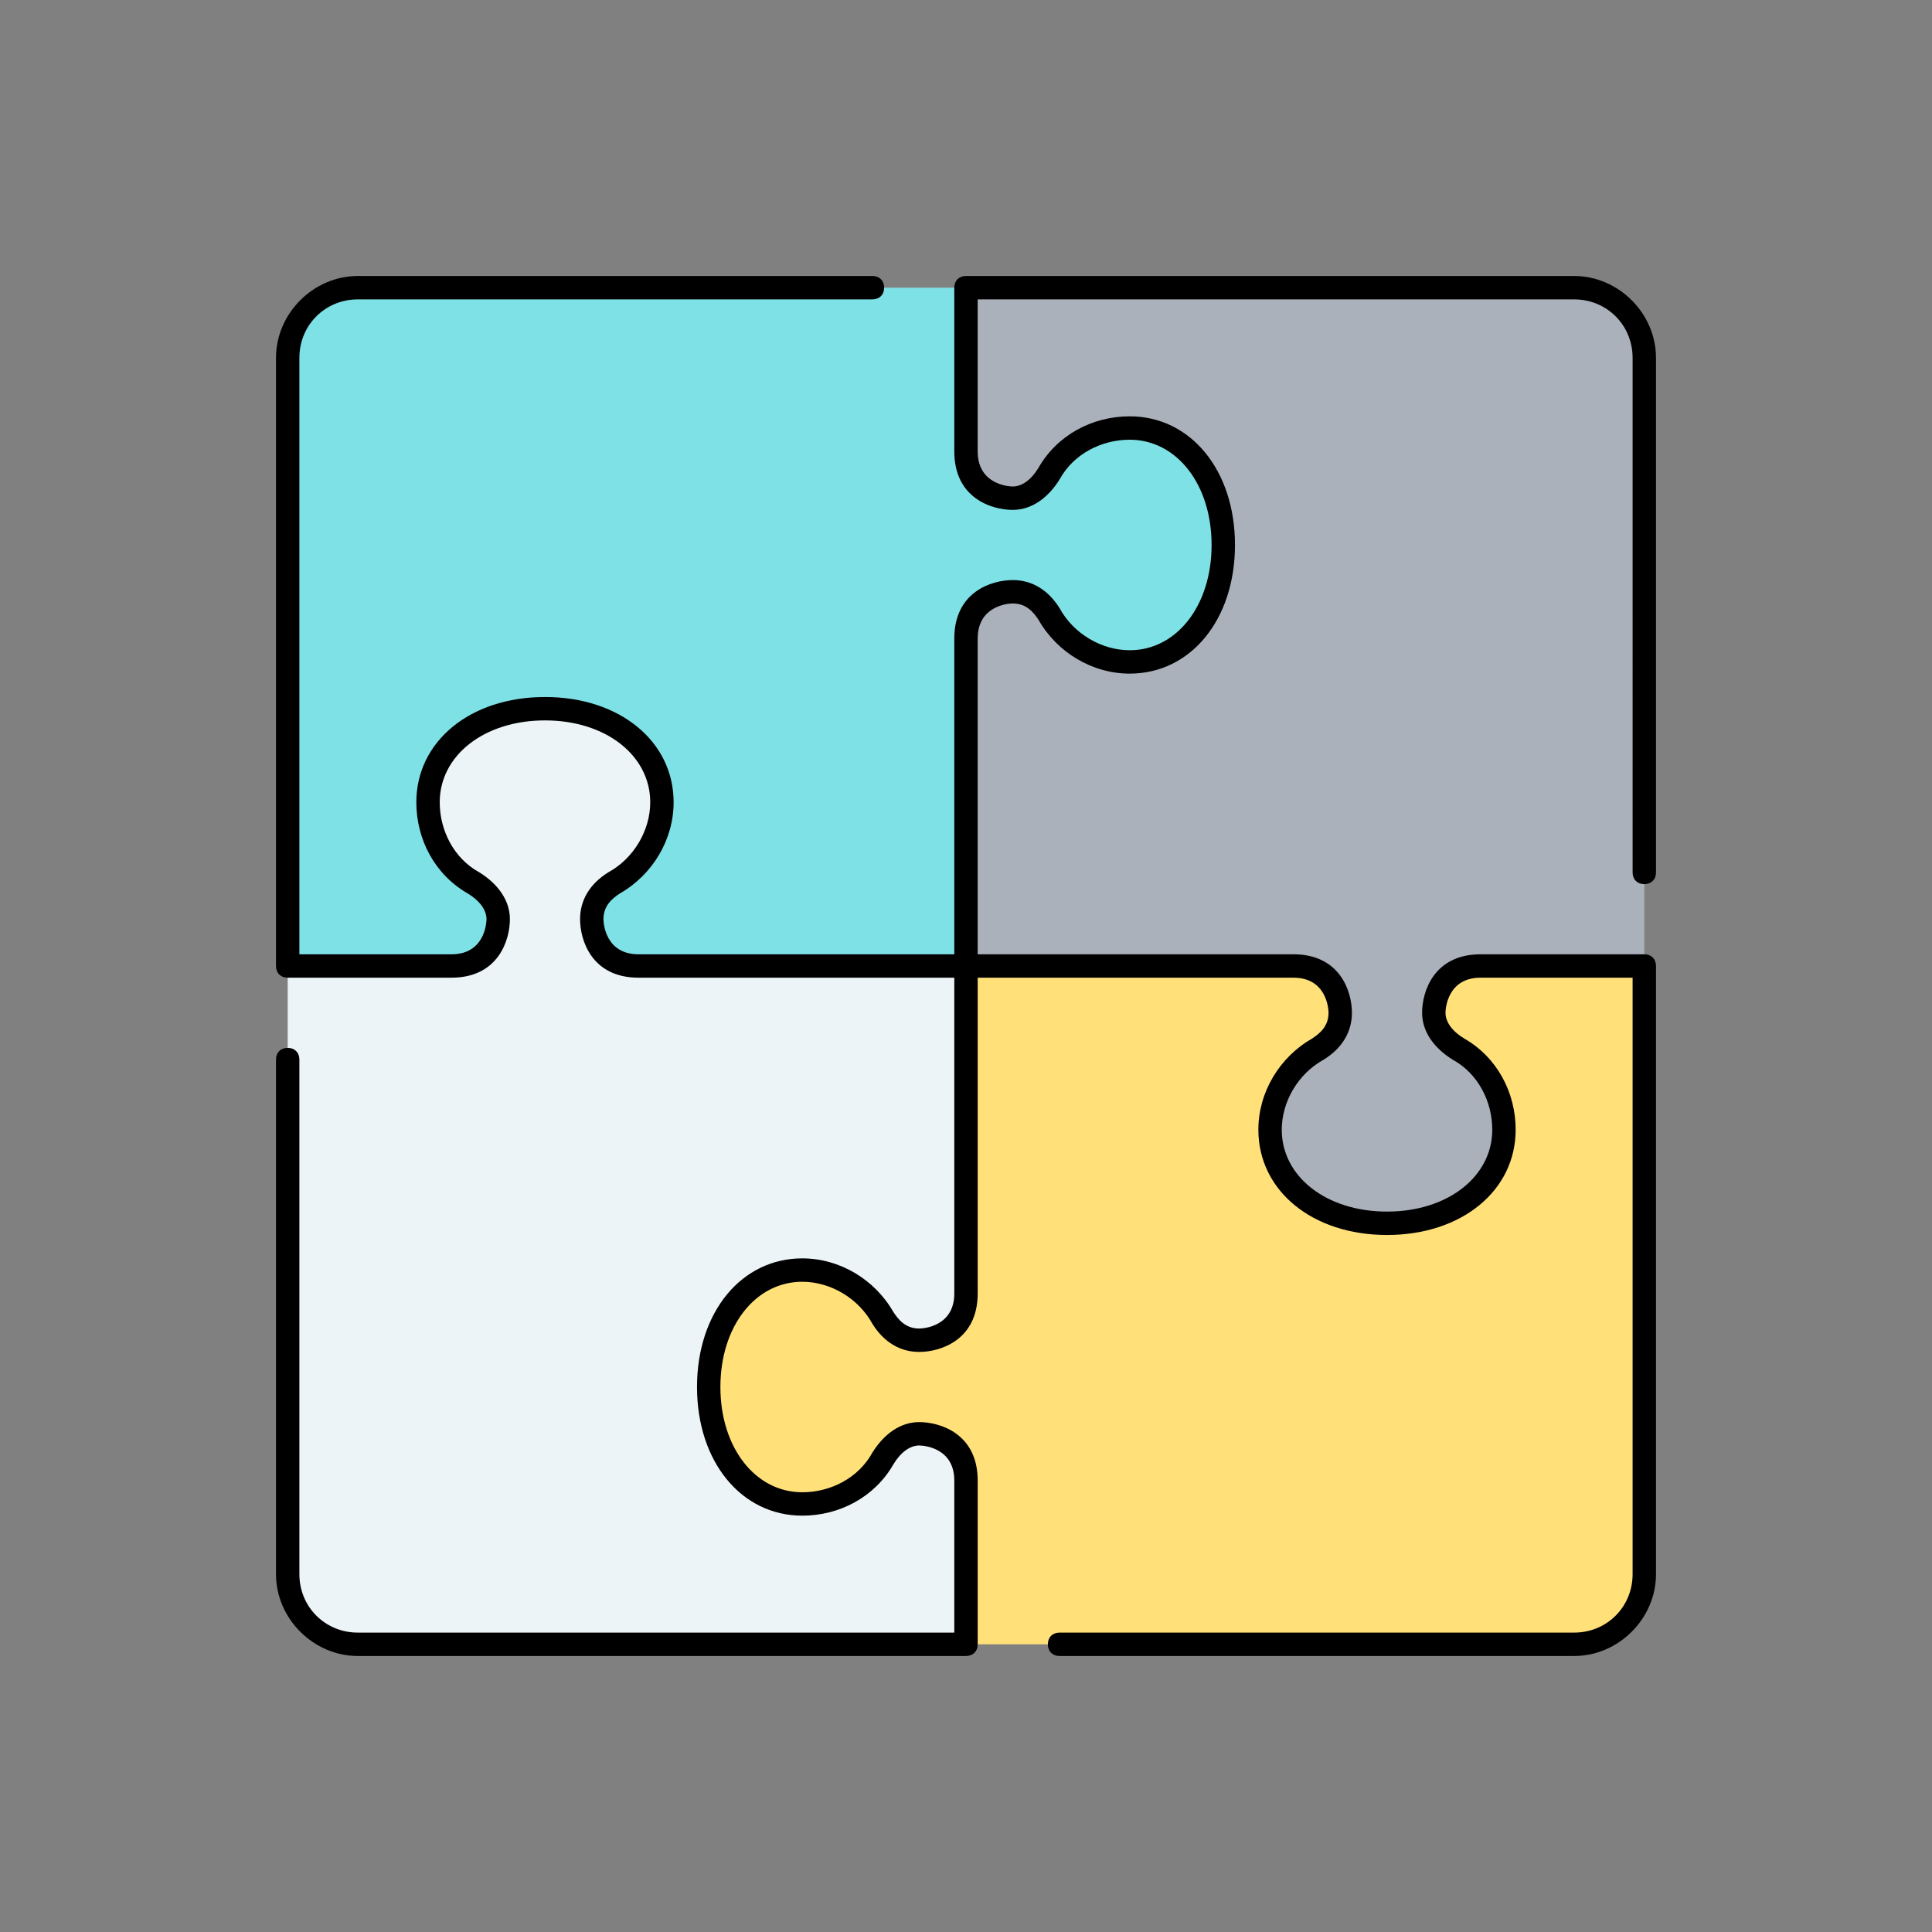
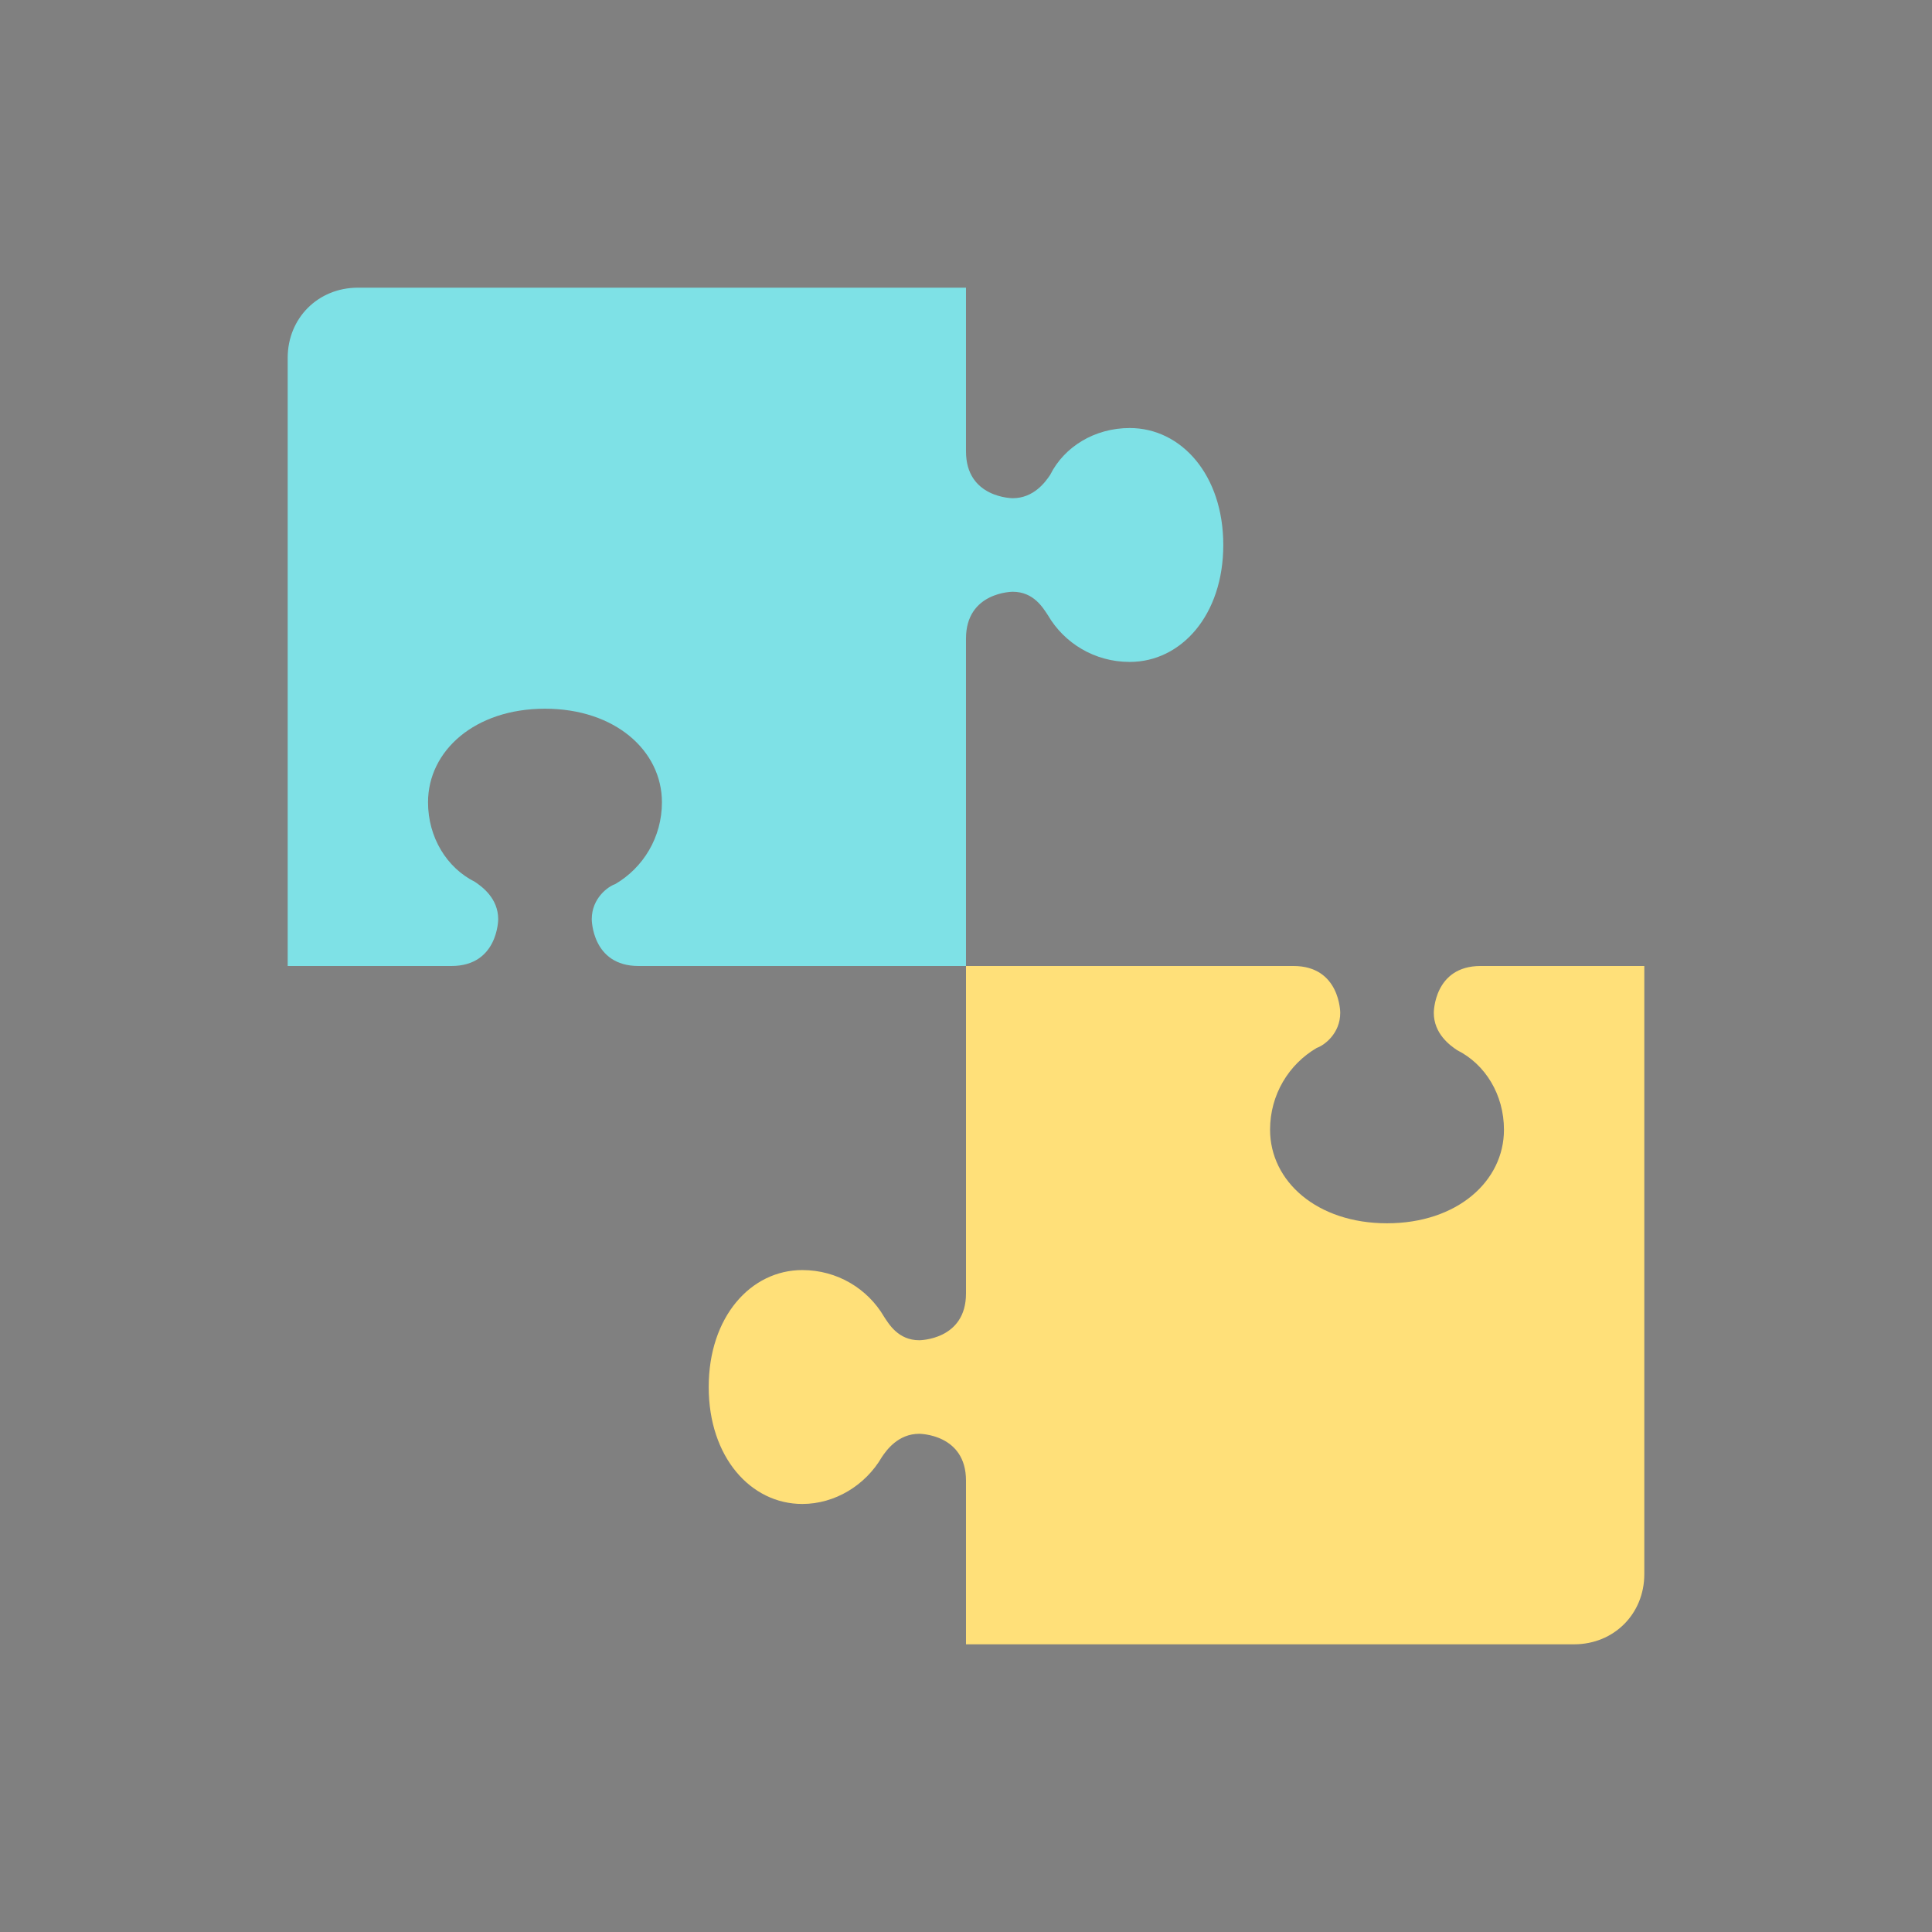
<svg xmlns="http://www.w3.org/2000/svg" height="800px" width="800px" viewBox="-100.69 -100.69 704.85 704.85" xml:space="preserve" fill="#000000" stroke="#000000" stroke-width="0.005">
  <rect x="-100.69" y="-100.69" width="704.85" height="704.85" fill="#808080" stroke="none" />
  <g stroke-width="0" />
  <g stroke-linecap="round" stroke-linejoin="round" stroke="#CCCCCC" stroke-width="7.049" />
  <g>
    <g transform="translate(1 1)">
-       <path style="fill:#AAB1BA;" d="M498.2,28.867v221.867h-59.733c-17.067,0-17.067,17.067-17.067,17.067 c0,7.68,5.973,11.947,8.533,13.653C440.173,287.427,447,298.52,447,310.467c0,18.773-17.067,34.133-42.667,34.133 c-25.6,0-42.667-15.36-42.667-34.133c0-12.8,6.827-23.893,17.067-29.867c2.56-1.707,8.533-5.12,8.533-12.8 c0,0,0-17.067-17.067-17.067H250.733V131.267c0-17.067,17.067-17.067,17.067-17.067c7.68,0,11.947,5.973,12.8,8.533 c5.973,10.24,17.067,17.067,29.867,17.067c18.773,0,34.133-17.067,34.133-42.667s-15.36-42.667-34.133-42.667 c-12.8,0-23.893,6.827-29.013,17.067c-1.707,2.56-5.973,8.533-13.653,8.533c0,0-17.067,0-17.067-17.067V3.267H472.6 C487.107,3.267,498.2,14.36,498.2,28.867" />
      <path style="fill:#7EE1E6;" d="M310.467,54.467c18.773,0,34.133,17.067,34.133,42.667S329.24,139.8,310.467,139.8 c-12.8,0-23.893-6.827-29.867-17.067c-1.707-2.56-5.12-8.533-12.8-8.533c0,0-17.067,0-17.067,17.067v119.467H131.267 c-17.067,0-17.067-17.067-17.067-17.067c0-7.68,5.973-11.947,8.533-12.8C132.973,214.893,139.8,203.8,139.8,191 c0-18.773-17.067-34.133-42.667-34.133S54.467,172.227,54.467,191c0,12.8,6.827,23.893,17.067,29.013 c2.56,1.707,8.533,5.973,8.533,13.653c0,0,0,17.067-17.067,17.067H3.267V28.867c0-14.507,11.093-25.6,25.6-25.6h221.867V63 c0,17.067,17.067,17.067,17.067,17.067c7.68,0,11.947-5.973,13.653-8.533C286.573,61.293,297.667,54.467,310.467,54.467" />
-       <path style="fill:#ECF4F7;" d="M250.733,438.467V498.2H28.867c-14.507,0-25.6-11.093-25.6-25.6V250.733H63 c17.067,0,17.067-17.067,17.067-17.067c0-7.68-5.973-11.947-8.533-13.653C61.293,214.04,54.467,202.947,54.467,191 c0-18.773,17.067-34.133,42.667-34.133S139.8,172.227,139.8,191c0,12.8-6.827,23.893-17.067,29.867 c-2.56,1.707-8.533,5.12-8.533,12.8c0,0,0,17.067,17.067,17.067h119.467V370.2c0,17.067-17.067,17.067-17.067,17.067 c-7.68,0-11.947-5.973-12.8-8.533c-5.973-10.24-17.067-17.067-29.867-17.067c-18.773,0-34.133,17.067-34.133,42.667 c0,25.6,15.36,42.667,34.133,42.667c12.8,0,23.893-6.827,29.013-17.067c1.707-2.56,5.973-8.533,13.653-8.533 C233.667,421.4,250.733,421.4,250.733,438.467" />
      <path style="fill:#FFE079;" d="M498.2,250.733V472.6c0,14.507-11.093,25.6-25.6,25.6H250.733v-59.733 c0-17.067-17.067-17.067-17.067-17.067c-7.68,0-11.947,5.973-13.653,8.533C214.04,440.173,202.947,447,191,447 c-18.773,0-34.133-17.067-34.133-42.667c0-25.6,15.36-42.667,34.133-42.667c12.8,0,23.893,6.827,29.867,17.067 c1.707,2.56,5.12,8.533,12.8,8.533c0,0,17.067,0,17.067-17.067V250.733H370.2c17.067,0,17.067,17.067,17.067,17.067 c0,7.68-5.973,11.947-8.533,12.8c-10.24,5.973-17.067,17.067-17.067,29.867c0,18.773,17.067,34.133,42.667,34.133 c25.6,0,42.667-15.36,42.667-34.133c0-12.8-6.827-23.893-17.067-29.013c-2.56-1.707-8.533-5.973-8.533-13.653 c0,0,0-17.067,17.067-17.067H498.2z" />
    </g>
-     <path style="fill:#000000;" d="M473.6,503.467H285.867c-2.56,0-4.267-1.707-4.267-4.267c0-2.56,1.707-4.267,4.267-4.267H473.6 c11.947,0,21.333-9.387,21.333-21.333V256h-55.467c-11.947,0-12.8,11.093-12.8,12.8c0,3.413,2.56,6.827,6.827,9.387 c11.947,6.827,18.773,19.627,18.773,33.28c0,22.187-19.627,38.4-46.933,38.4s-46.933-16.213-46.933-38.4 c0-13.653,7.68-26.453,19.627-33.28c2.56-1.707,5.973-4.267,5.973-9.387c0-1.707-0.853-12.8-12.8-12.8H256v115.2 c0,17.067-13.653,21.333-21.333,21.333c-6.827,0-12.8-3.413-17.067-10.24c-5.12-9.387-15.36-15.36-25.6-15.36 c-17.067,0-29.867,16.213-29.867,38.4c0,22.187,12.8,38.4,29.867,38.4c10.24,0,20.48-5.12,25.6-14.507 c4.267-6.827,10.24-11.093,17.067-11.093c7.68,0,21.333,4.267,21.333,21.333V499.2c0,2.56-1.707,4.267-4.267,4.267H29.867 C13.653,503.467,0,489.813,0,473.6V285.867c0-2.56,1.707-4.267,4.267-4.267s4.267,1.707,4.267,4.267V473.6 c0,11.947,9.387,21.333,21.333,21.333h217.6v-55.467c0-11.947-11.093-12.8-12.8-12.8c-3.413,0-6.827,2.56-9.387,6.827 c-6.827,11.947-19.627,18.773-33.28,18.773c-22.187,0-38.4-19.627-38.4-46.933c0-27.307,16.213-46.933,38.4-46.933 c13.653,0,26.453,7.68,33.28,19.627c1.707,2.56,4.267,5.973,9.387,5.973c1.707,0,12.8-0.853,12.8-12.8V256h-115.2 c-17.067,0-21.333-13.653-21.333-21.333c0-6.827,3.413-12.8,10.24-17.067c9.387-5.12,15.36-15.36,15.36-25.6 c0-17.067-16.213-29.867-38.4-29.867s-38.4,12.8-38.4,29.867c0,10.24,5.12,20.48,14.507,25.6 c6.827,4.267,11.093,10.24,11.093,17.067C85.333,242.347,81.067,256,64,256H4.267C1.707,256,0,254.293,0,251.733V29.867 C0,13.653,13.653,0,29.867,0H217.6c2.56,0,4.267,1.707,4.267,4.267s-1.707,4.267-4.267,4.267H29.867 c-11.947,0-21.333,9.387-21.333,21.333v217.6H64c11.947,0,12.8-11.093,12.8-12.8c0-3.413-2.56-6.827-6.827-9.387 C58.027,218.453,51.2,205.653,51.2,192c0-22.187,19.627-38.4,46.933-38.4s46.933,16.213,46.933,38.4 c0,13.653-7.68,26.453-19.627,33.28c-2.56,1.707-5.973,4.267-5.973,9.387c0,1.707,0.853,12.8,12.8,12.8h115.2v-115.2 c0-17.067,13.653-21.333,21.333-21.333c6.827,0,12.8,3.413,17.067,10.24c5.12,9.387,15.36,15.36,25.6,15.36 c17.067,0,29.867-16.213,29.867-38.4s-12.8-38.4-29.867-38.4c-10.24,0-20.48,5.12-25.6,14.507 c-4.267,6.827-10.24,11.093-17.067,11.093c-7.68,0-21.333-4.267-21.333-21.333V4.267c0-2.56,1.707-4.267,4.267-4.267H473.6 c16.213,0,29.867,13.653,29.867,29.867V217.6c0,2.56-1.707,4.267-4.267,4.267c-2.56,0-4.267-1.707-4.267-4.267V29.867 c0-11.947-9.387-21.333-21.333-21.333H256V64c0,11.947,11.093,12.8,12.8,12.8c3.413,0,6.827-2.56,9.387-6.827 c6.827-11.947,19.627-18.773,33.28-18.773c22.187,0,38.4,19.627,38.4,46.933s-16.213,46.933-38.4,46.933 c-13.653,0-26.453-7.68-33.28-19.627c-1.707-2.56-4.267-5.973-9.387-5.973c-1.707,0-12.8,0.853-12.8,12.8v115.2h115.2 c17.067,0,21.333,13.653,21.333,21.333c0,6.827-3.413,12.8-10.24,17.067c-9.387,5.12-15.36,15.36-15.36,25.6 c0,17.067,16.213,29.867,38.4,29.867c22.187,0,38.4-12.8,38.4-29.867c0-10.24-5.12-20.48-14.507-25.6 c-6.827-4.267-11.093-10.24-11.093-17.067c0-7.68,4.267-21.333,21.333-21.333H499.2c2.56,0,4.267,1.707,4.267,4.267V473.6 C503.467,489.813,489.813,503.467,473.6,503.467z" />
  </g>
</svg>